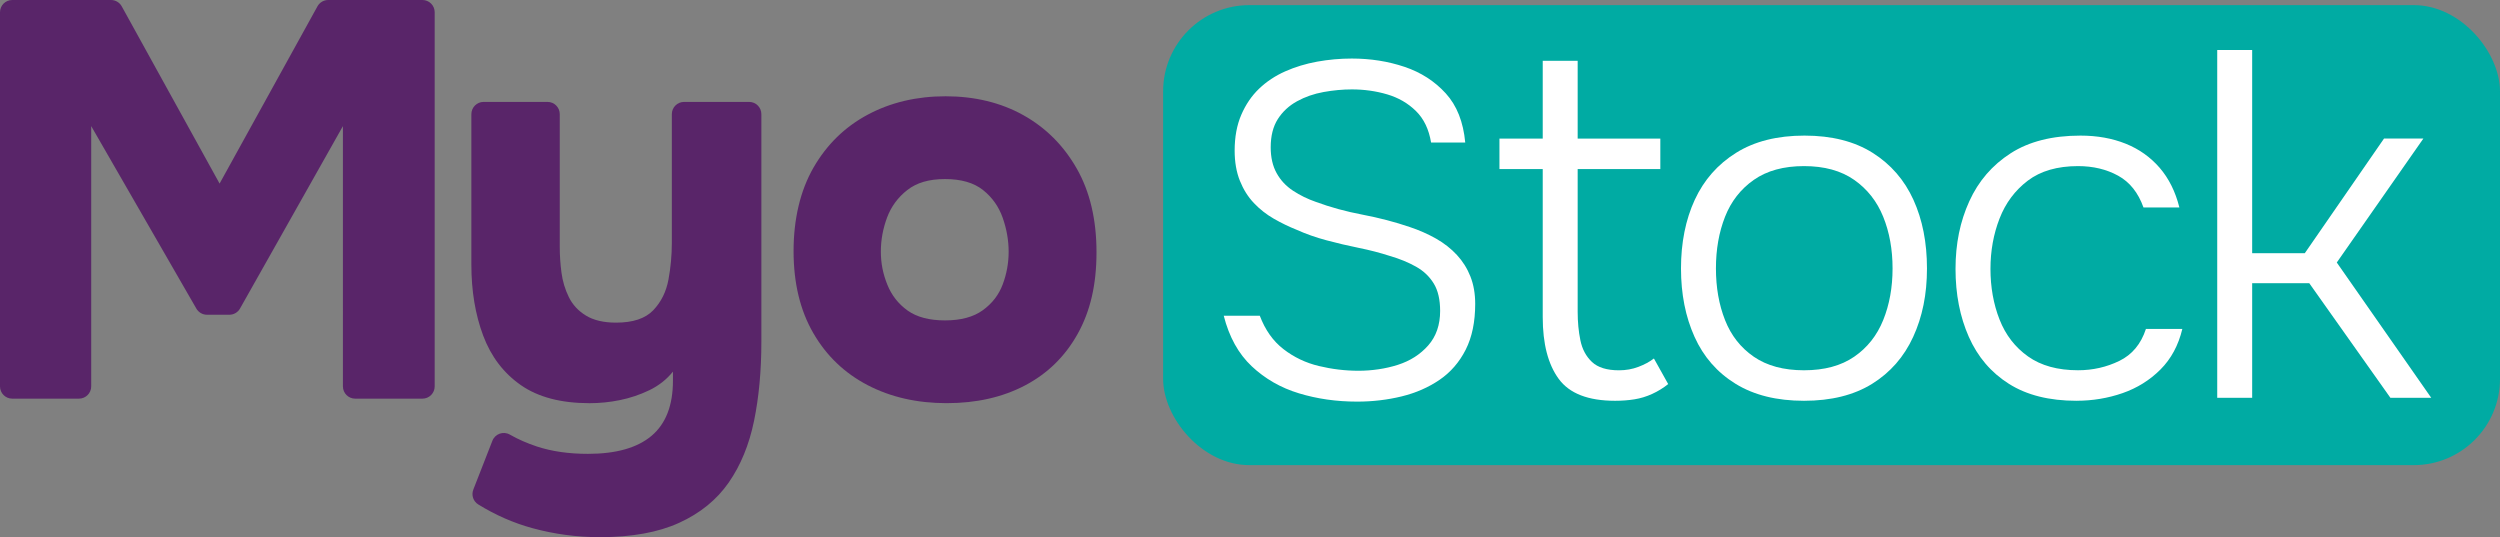
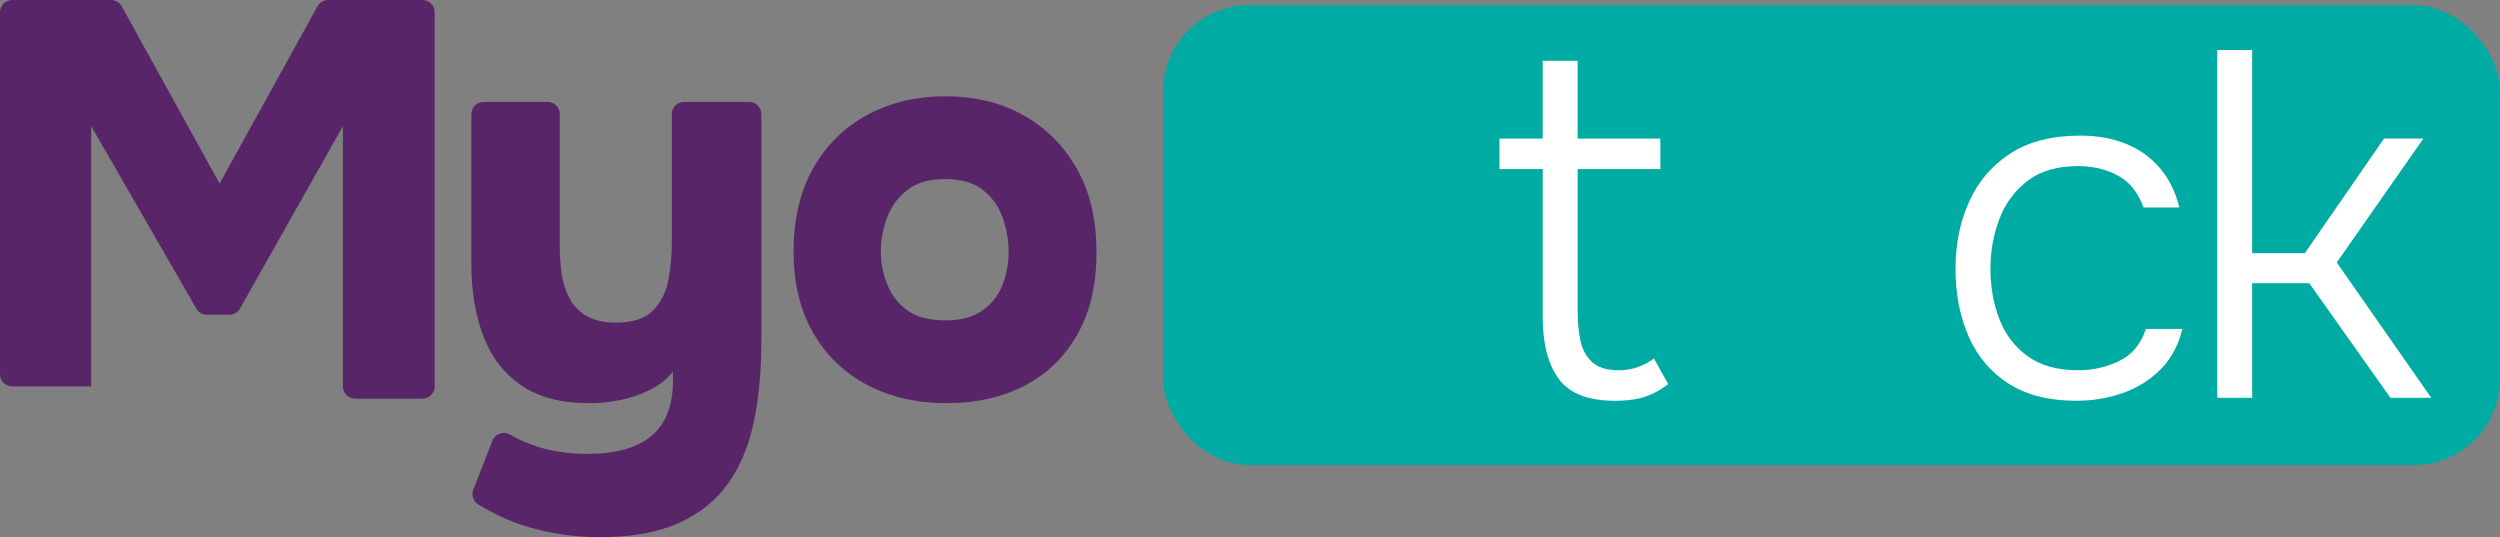
<svg xmlns="http://www.w3.org/2000/svg" height="211.85" viewBox="0 0 985.95 211.85" width="985.95">
  <rect x="0" y="0" width="985.95" height="211.85" fill="#808080" stroke="none" />
  <g>
    <g>
      <g fill="#592569">
-         <path d="M0,152.39V4.83C0,2.16,2.16,0,4.83,0H43.78c1.76,0,3.38,.96,4.23,2.5l38.59,69.9L125.2,2.5c.85-1.54,2.47-2.5,4.23-2.5h37.17c2.67,0,4.83,2.16,4.83,4.83V152.39c0,2.67-2.16,4.83-4.83,4.83h-26.53c-2.67,0-4.83-2.16-4.83-4.83V49.74l-40.58,71.93c-.86,1.52-2.46,2.46-4.21,2.46h-8.82c-1.73,0-3.32-.92-4.19-2.42L35.97,49.74v102.65c0,2.67-2.16,4.83-4.83,4.83H4.83c-2.67,0-4.83-2.16-4.83-4.83Z" />
+         <path d="M0,152.39V4.83C0,2.16,2.16,0,4.83,0H43.78c1.76,0,3.38,.96,4.23,2.5l38.59,69.9L125.2,2.5c.85-1.54,2.47-2.5,4.23-2.5h37.17c2.67,0,4.83,2.16,4.83,4.83V152.39c0,2.67-2.16,4.83-4.83,4.83h-26.53c-2.67,0-4.83-2.16-4.83-4.83V49.74l-40.58,71.93c-.86,1.52-2.46,2.46-4.21,2.46h-8.82c-1.73,0-3.32-.92-4.19-2.42L35.97,49.74v102.65H4.83c-2.67,0-4.83-2.16-4.83-4.83Z" />
        <path d="M236.53,211.85c-9.03,0-17.88-1.19-26.54-3.55-7.43-2.03-14.56-5.15-21.38-9.36-1.98-1.22-2.79-3.7-1.94-5.86l7.52-19.25c1.07-2.74,4.32-3.9,6.87-2.44,3.26,1.86,6.83,3.43,10.71,4.71,5.85,1.92,12.55,2.89,20.1,2.89,11.1,0,19.47-2.37,25.09-7.11,5.62-4.74,8.44-11.99,8.44-21.76v-3.55c-2.52,3.11-5.63,5.55-9.33,7.33-3.7,1.78-7.55,3.07-11.55,3.89s-7.99,1.22-11.99,1.22c-11.25,0-20.28-2.37-27.09-7.11-6.81-4.74-11.77-11.25-14.88-19.54-3.11-8.29-4.66-17.62-4.66-27.98V45.02c0-2.67,2.16-4.83,4.83-4.83h25.2c2.67,0,4.83,2.16,4.83,4.83v52.46c0,3.26,.22,6.59,.67,9.99,.44,3.41,1.41,6.63,2.89,9.66,1.48,3.04,3.74,5.48,6.77,7.33,3.03,1.85,7,2.78,11.88,2.78,6.66,0,11.55-1.63,14.66-4.89,3.11-3.26,5.11-7.29,6-12.1,.89-4.81,1.33-9.66,1.33-14.55V45.02c0-2.67,2.16-4.83,4.83-4.83h25.65c2.67,0,4.83,2.16,4.83,4.83v89.77c0,11.4-.96,21.8-2.89,31.2-1.93,9.4-5.26,17.5-9.99,24.32-4.74,6.81-11.25,12.1-19.54,15.88-8.29,3.78-18.73,5.66-31.31,5.66Z" />
        <path d="M373.37,159c-11.7,0-22.09-2.37-31.2-7.11-9.1-4.74-16.25-11.58-21.43-20.54-5.18-8.96-7.77-19.72-7.77-32.31s2.63-23.87,7.88-32.98c5.25-9.1,12.4-16.06,21.43-20.87,9.03-4.81,19.24-7.22,30.65-7.22s21.76,2.48,30.64,7.44c8.88,4.96,15.91,11.99,21.1,21.1,5.18,9.1,7.77,20.1,7.77,32.98s-2.48,23.32-7.44,32.2c-4.96,8.88-11.88,15.66-20.76,20.32-8.88,4.66-19.17,6.99-30.87,6.99Zm-.67-32.64c6.22,0,11.18-1.33,14.88-4,3.7-2.67,6.33-6.07,7.88-10.22,1.55-4.14,2.33-8.44,2.33-12.88s-.78-8.88-2.33-13.32c-1.55-4.44-4.15-8.11-7.77-10.99-3.63-2.89-8.63-4.33-14.99-4.33s-11.18,1.44-14.88,4.33c-3.7,2.89-6.37,6.52-7.99,10.88-1.63,4.37-2.44,8.85-2.44,13.43s.85,8.77,2.55,12.99c1.7,4.22,4.37,7.63,8,10.22,3.63,2.59,8.55,3.89,14.77,3.89Z" />
      </g>
      <g>
        <rect fill="#00aba3" height="181.42" rx="34.02" ry="34.02" width="527.24" x="458.71" y="2.02" />
        <g fill="#fff">
-           <path d="M535.2,158.39c-8.11,0-15.75-1.09-22.92-3.27-7.18-2.18-13.38-5.74-18.62-10.67-5.24-4.93-8.92-11.57-11.04-19.93h14.22c2.12,5.61,5.24,10.01,9.36,13.19,4.12,3.18,8.76,5.4,13.94,6.64,5.18,1.25,10.39,1.87,15.63,1.87s10.67-.78,15.53-2.34c4.86-1.56,8.86-4.12,11.98-7.67,3.12-3.56,4.68-8.08,4.68-13.57,0-4.49-.84-8.11-2.53-10.85-1.68-2.74-4.02-4.96-7.02-6.64s-6.43-3.09-10.29-4.21c-3.87-1.25-7.95-2.31-12.26-3.18-4.3-.87-8.55-1.87-12.72-2.99-4.18-1.12-8.08-2.49-11.7-4.12-3.12-1.25-6.15-2.71-9.08-4.4-2.93-1.68-5.55-3.74-7.86-6.18-2.31-2.43-4.15-5.36-5.52-8.79-1.37-3.43-2.06-7.39-2.06-11.88,0-5.36,.87-10.07,2.62-14.13,1.75-4.05,4.08-7.48,7.02-10.29,2.93-2.81,6.36-5.08,10.29-6.83,3.93-1.75,8.14-3.02,12.63-3.84,4.49-.81,9.04-1.22,13.66-1.22,7.36,0,14.28,1.09,20.77,3.27,6.49,2.18,11.91,5.68,16.28,10.48,4.37,4.8,6.92,11.26,7.67,19.37h-13.47c-.87-5.24-2.87-9.39-5.99-12.44-3.12-3.06-6.89-5.24-11.32-6.55-4.43-1.31-9.08-1.96-13.94-1.96-3.62,0-7.33,.35-11.13,1.03-3.81,.69-7.3,1.9-10.48,3.65-3.18,1.75-5.71,4.09-7.58,7.02-1.87,2.93-2.81,6.64-2.81,11.13,0,3.99,.78,7.39,2.34,10.2,1.56,2.81,3.71,5.12,6.46,6.92,2.74,1.81,5.74,3.27,8.98,4.4,5.74,2.12,11.88,3.81,18.43,5.05,6.55,1.25,12.75,2.87,18.62,4.87,3.74,1.25,7.2,2.78,10.39,4.58,3.18,1.81,5.92,3.96,8.23,6.46,2.31,2.5,4.08,5.33,5.33,8.51,1.25,3.18,1.87,6.77,1.87,10.76,0,7.11-1.25,13.13-3.74,18.06-2.5,4.93-5.93,8.89-10.29,11.88-4.37,2.99-9.36,5.18-14.97,6.55-5.61,1.37-11.48,2.06-17.59,2.06Z" />
          <path d="M636.95,158.06c-10.61,0-18.01-2.88-22.22-8.63-4.21-5.75-6.31-13.87-6.31-24.35v-58.4h-17.07v-12.03h17.07V23.99h13.78v30.66h32.6v12.03h-32.6v56.27c0,4.01,.35,7.76,1.07,11.25,.71,3.49,2.23,6.34,4.56,8.54,2.33,2.2,5.88,3.3,10.67,3.3,2.72,0,5.27-.45,7.66-1.36,2.39-.9,4.43-2,6.11-3.3l5.63,10.09c-1.94,1.55-4.04,2.85-6.31,3.88-2.26,1.04-4.59,1.75-6.98,2.13-2.39,.39-4.95,.58-7.66,.58Z" />
-           <path d="M711.46,158.06c-10.74,0-19.73-2.23-26.97-6.69-7.25-4.46-12.65-10.64-16.2-18.53-3.56-7.89-5.34-16.88-5.34-26.97s1.81-19.24,5.43-27.07c3.62-7.83,9.05-14,16.3-18.53,7.24-4.53,16.23-6.79,26.97-6.79s19.69,2.27,26.87,6.79c7.18,4.53,12.54,10.7,16.1,18.53,3.56,7.83,5.34,16.85,5.34,27.07s-1.81,19.08-5.43,26.97c-3.62,7.89-9.02,14.07-16.2,18.53-7.18,4.46-16.14,6.69-26.87,6.69Zm0-12.03c8.02,0,14.61-1.78,19.79-5.34,5.17-3.56,8.99-8.37,11.45-14.46,2.46-6.08,3.69-12.87,3.69-20.37s-1.23-14.29-3.69-20.37c-2.46-6.08-6.28-10.93-11.45-14.55-5.18-3.62-11.77-5.43-19.79-5.43s-14.62,1.81-19.79,5.43c-5.17,3.62-8.96,8.47-11.35,14.55-2.39,6.08-3.59,12.87-3.59,20.37s1.19,14.29,3.59,20.37c2.39,6.08,6.18,10.9,11.35,14.46,5.17,3.56,11.77,5.34,19.79,5.34Z" />
          <path d="M818.95,158.06c-10.74,0-19.63-2.23-26.68-6.69-7.05-4.46-12.32-10.64-15.81-18.53-3.49-7.89-5.24-16.81-5.24-26.78s1.81-18.72,5.43-26.68c3.62-7.96,9.05-14.26,16.3-18.92,7.24-4.66,16.43-6.98,27.55-6.98,6.6,0,12.54,1.07,17.85,3.2,5.3,2.13,9.76,5.31,13.39,9.51,3.62,4.21,6.21,9.41,7.76,15.62h-14.16c-2.07-5.82-5.4-9.99-9.99-12.52-4.59-2.52-9.87-3.78-15.81-3.78-8.15,0-14.75,1.91-19.79,5.72-5.04,3.82-8.77,8.8-11.16,14.94-2.39,6.15-3.59,12.78-3.59,19.89s1.19,13.91,3.59,19.98c2.39,6.08,6.14,10.93,11.25,14.55,5.11,3.62,11.67,5.43,19.69,5.43,5.82,0,11.25-1.23,16.3-3.69,5.04-2.46,8.54-6.66,10.48-12.61h14.36c-1.55,6.47-4.43,11.81-8.63,16.01-4.2,4.2-9.19,7.31-14.94,9.31-5.76,2-11.81,3.01-18.14,3.01Z" />
          <path d="M874.43,156.89V19.72h13.78V99.85h20.76l31.24-45.21h15.52l-34.15,48.89,37.25,53.36h-16.1l-32.01-45.21h-22.51v45.21h-13.78Z" />
        </g>
      </g>
    </g>
  </g>
</svg>